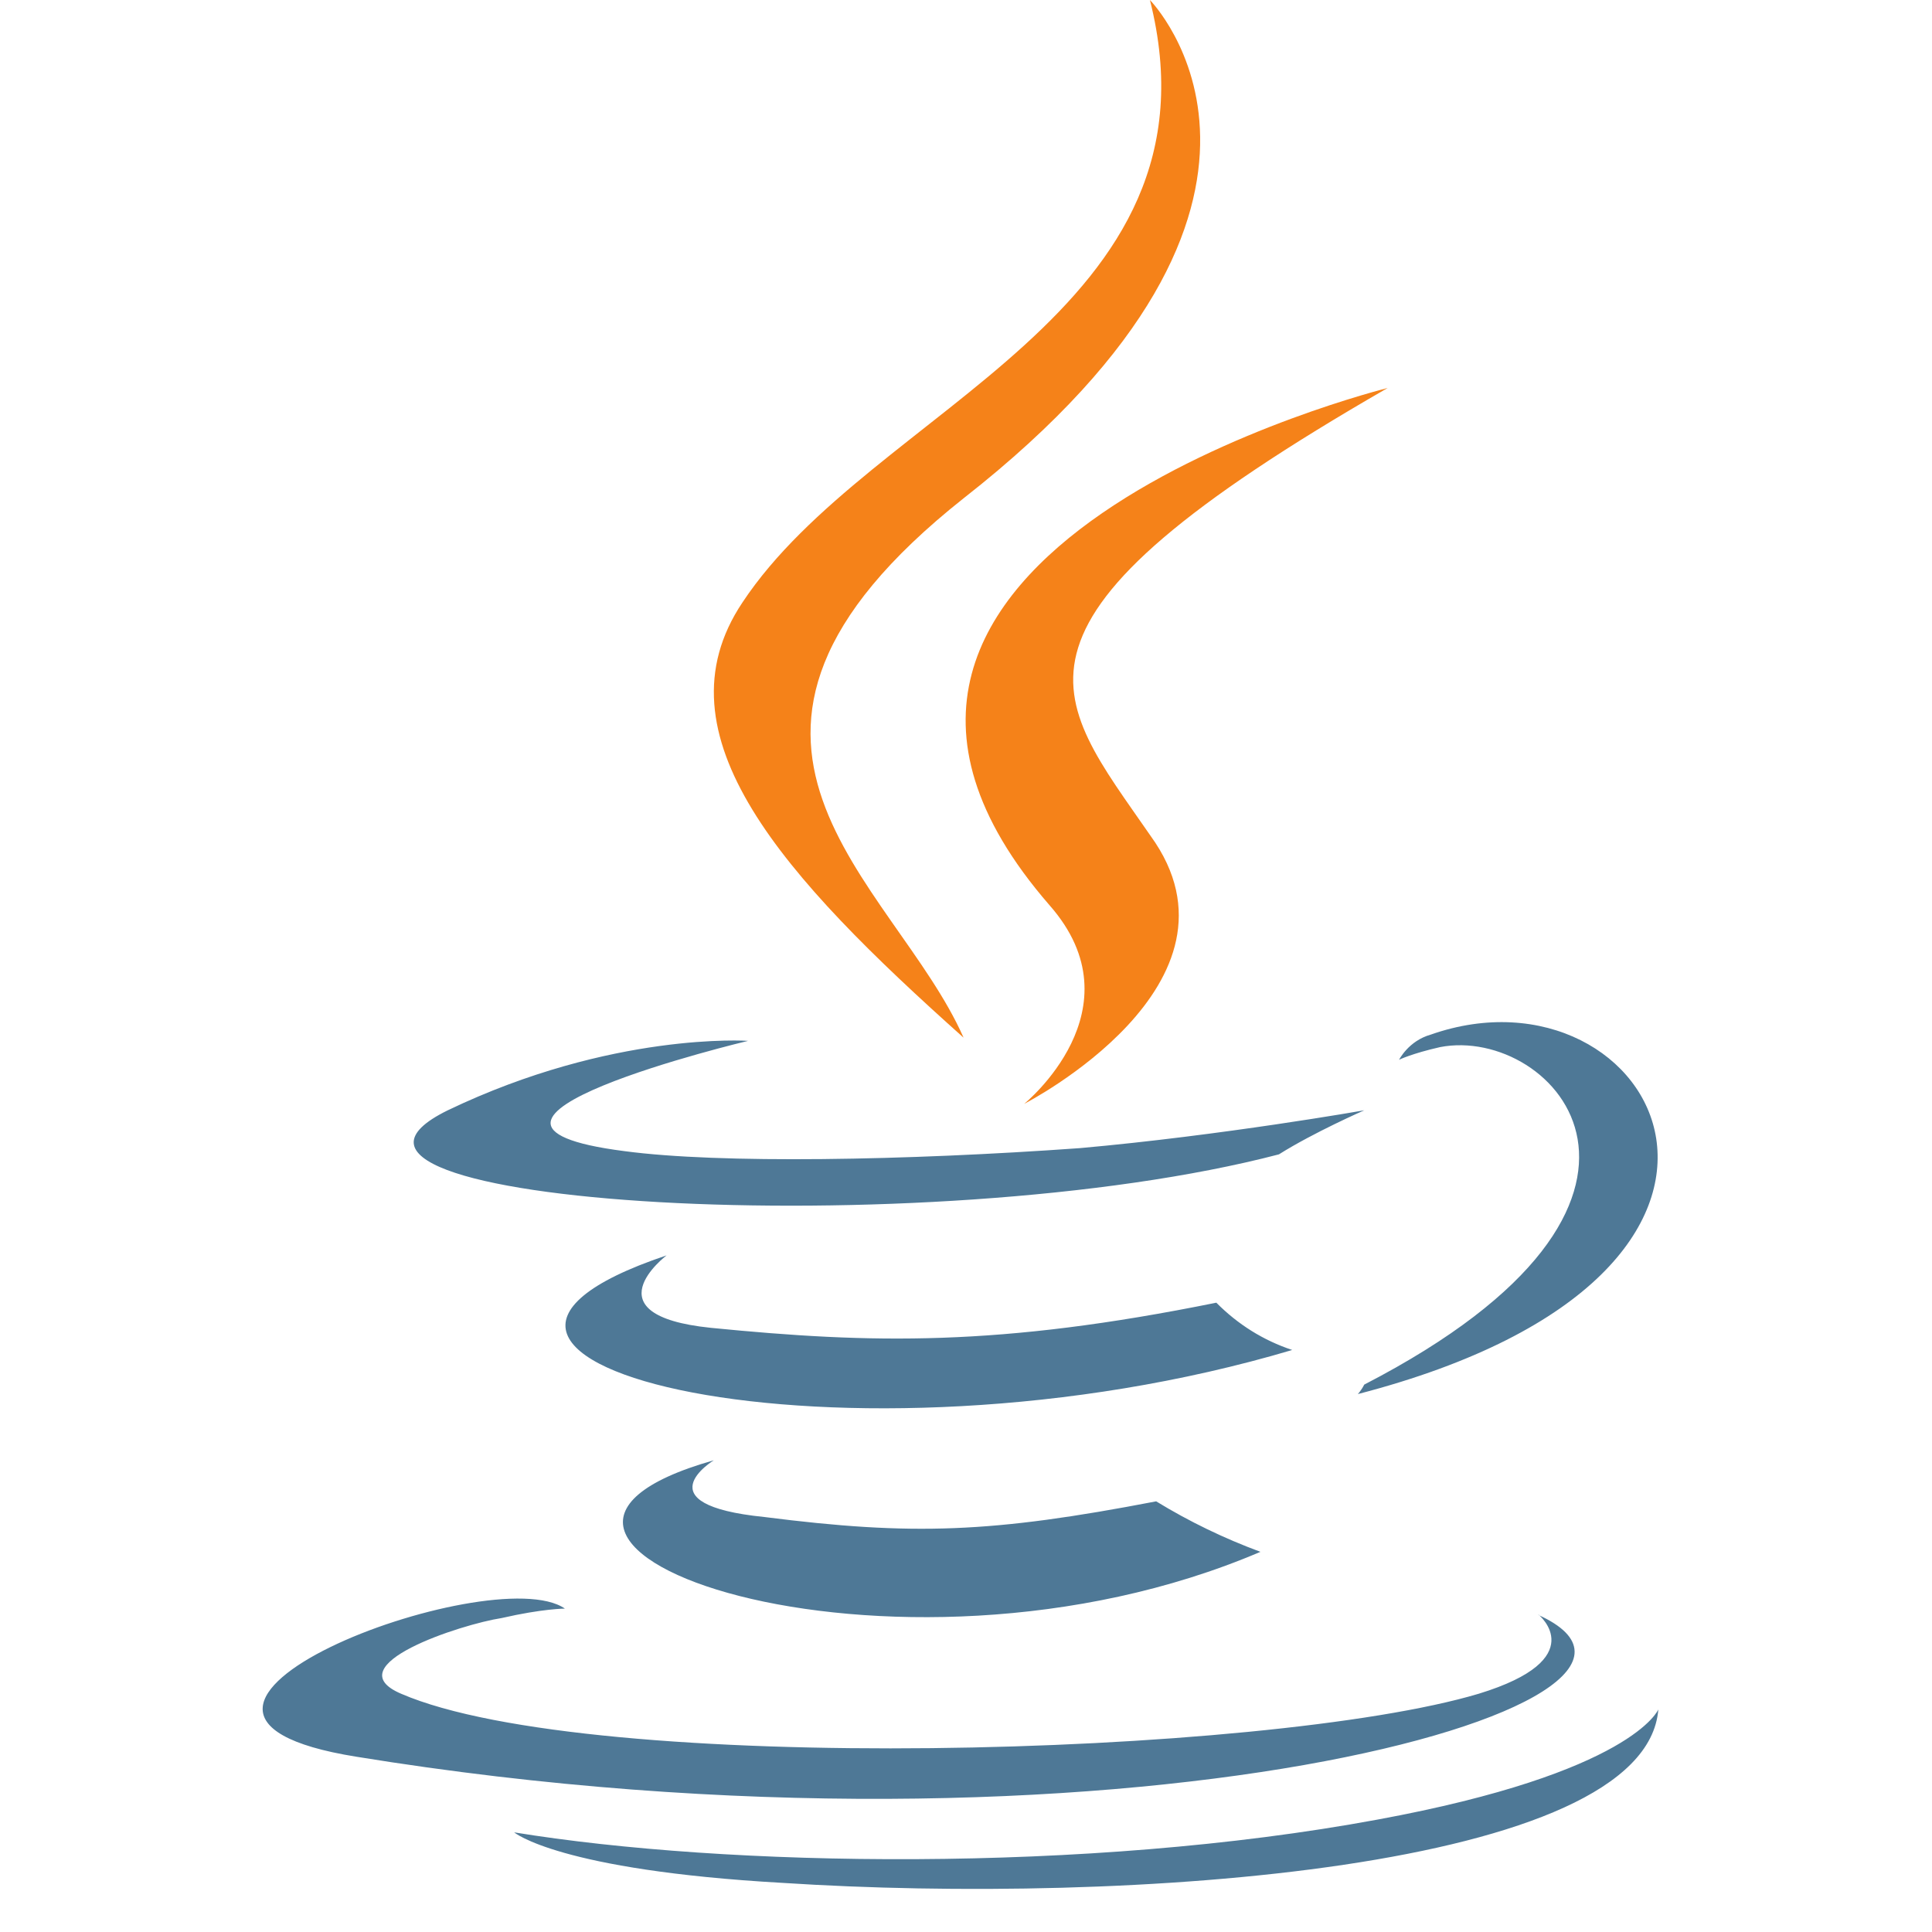
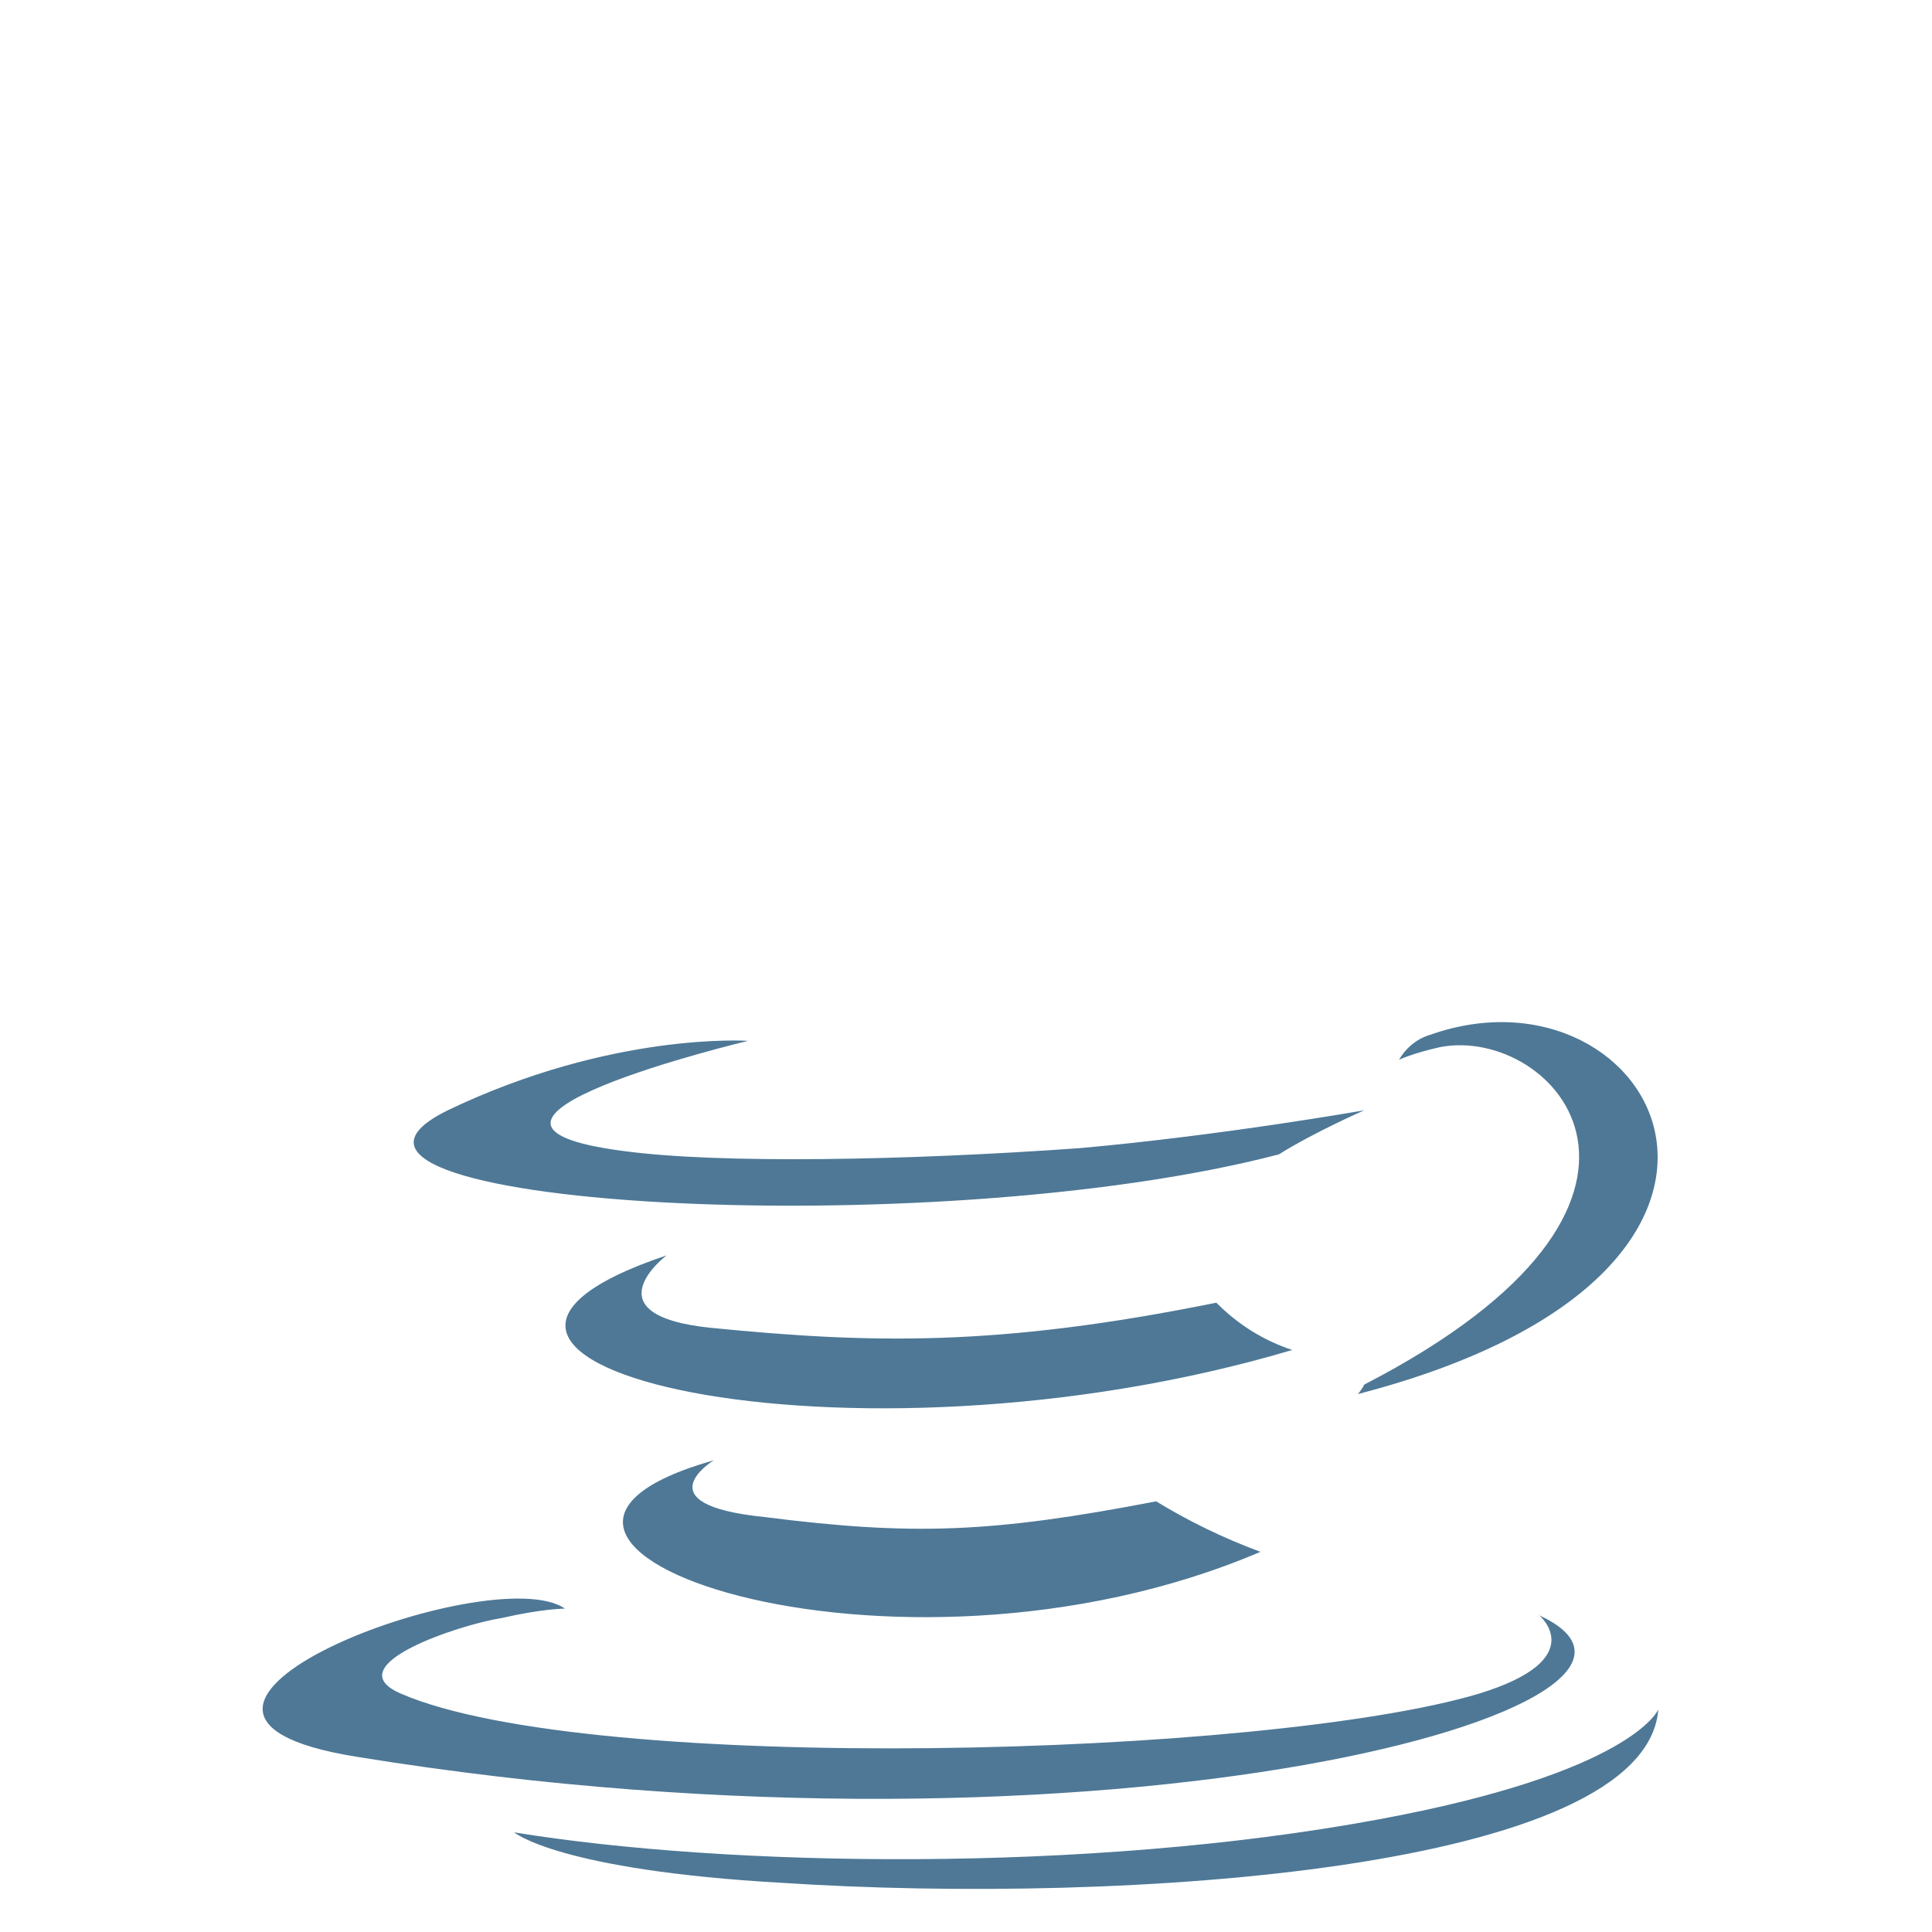
<svg xmlns="http://www.w3.org/2000/svg" width="50" zoomAndPan="magnify" viewBox="0 0 37.5 37.5" height="50" preserveAspectRatio="xMidYMid meet" version="1.0">
  <path fill="#4e7896" d="M 13.855 28.344 C 13.855 28.344 12.441 29.203 14.836 29.445 C 17.719 29.812 19.254 29.754 22.441 29.141 C 23.086 29.535 23.758 29.859 24.465 30.121 C 17.293 33.184 8.211 29.938 13.855 28.344 Z M 12.938 24.367 C 12.938 24.367 11.402 25.527 13.797 25.773 C 16.926 26.082 19.379 26.141 23.609 25.285 C 24.027 25.707 24.52 26.016 25.082 26.203 C 16.434 28.773 6.742 26.449 12.938 24.367 Z M 29.867 31.344 C 29.867 31.344 30.91 32.199 28.703 32.875 C 24.59 34.102 11.465 34.465 7.785 32.875 C 6.496 32.324 8.949 31.527 9.738 31.406 C 10.535 31.223 10.965 31.223 10.965 31.223 C 9.551 30.242 1.578 33.242 6.918 34.098 C 21.578 36.484 33.66 33.059 29.855 31.344 Z M 14.52 20.203 C 14.52 20.203 7.832 21.797 12.125 22.344 C 13.965 22.59 17.586 22.527 20.961 22.285 C 23.719 22.039 26.48 21.551 26.48 21.551 C 26.48 21.551 25.5 21.98 24.824 22.406 C 18.016 24.184 4.949 23.387 8.691 21.551 C 11.883 20.02 14.52 20.203 14.52 20.203 Z M 26.48 26.875 C 33.352 23.324 30.16 19.898 27.953 20.324 C 27.402 20.449 27.156 20.57 27.156 20.57 C 27.156 20.57 27.34 20.203 27.77 20.082 C 32.125 18.551 35.559 24.672 26.355 27.059 C 26.355 27.059 26.418 26.996 26.48 26.875 Z M 15.195 36.547 C 21.82 36.977 31.941 36.301 32.188 33.18 C 32.188 33.18 31.695 34.406 26.727 35.32 C 21.086 36.363 14.094 36.238 9.98 35.566 C 9.98 35.566 10.84 36.301 15.195 36.547 Z M 15.195 36.547 " fill-opacity="1" fill-rule="nonzero" />
-   <path fill="#f58219" d="M 22.32 0 C 22.32 0 26.125 3.859 18.703 9.672 C 12.754 14.387 17.352 17.082 18.703 20.141 C 15.207 17.02 12.691 14.266 14.41 11.695 C 16.922 7.898 23.855 6.074 22.32 0 Z M 20.371 17.57 C 22.148 19.59 19.879 21.426 19.879 21.426 C 19.879 21.426 24.418 19.102 22.332 16.223 C 20.43 13.469 18.957 12.121 26.934 7.531 C 26.934 7.531 14.359 10.652 20.371 17.57 Z M 20.371 17.57 " fill-opacity="1" fill-rule="nonzero" />
</svg>